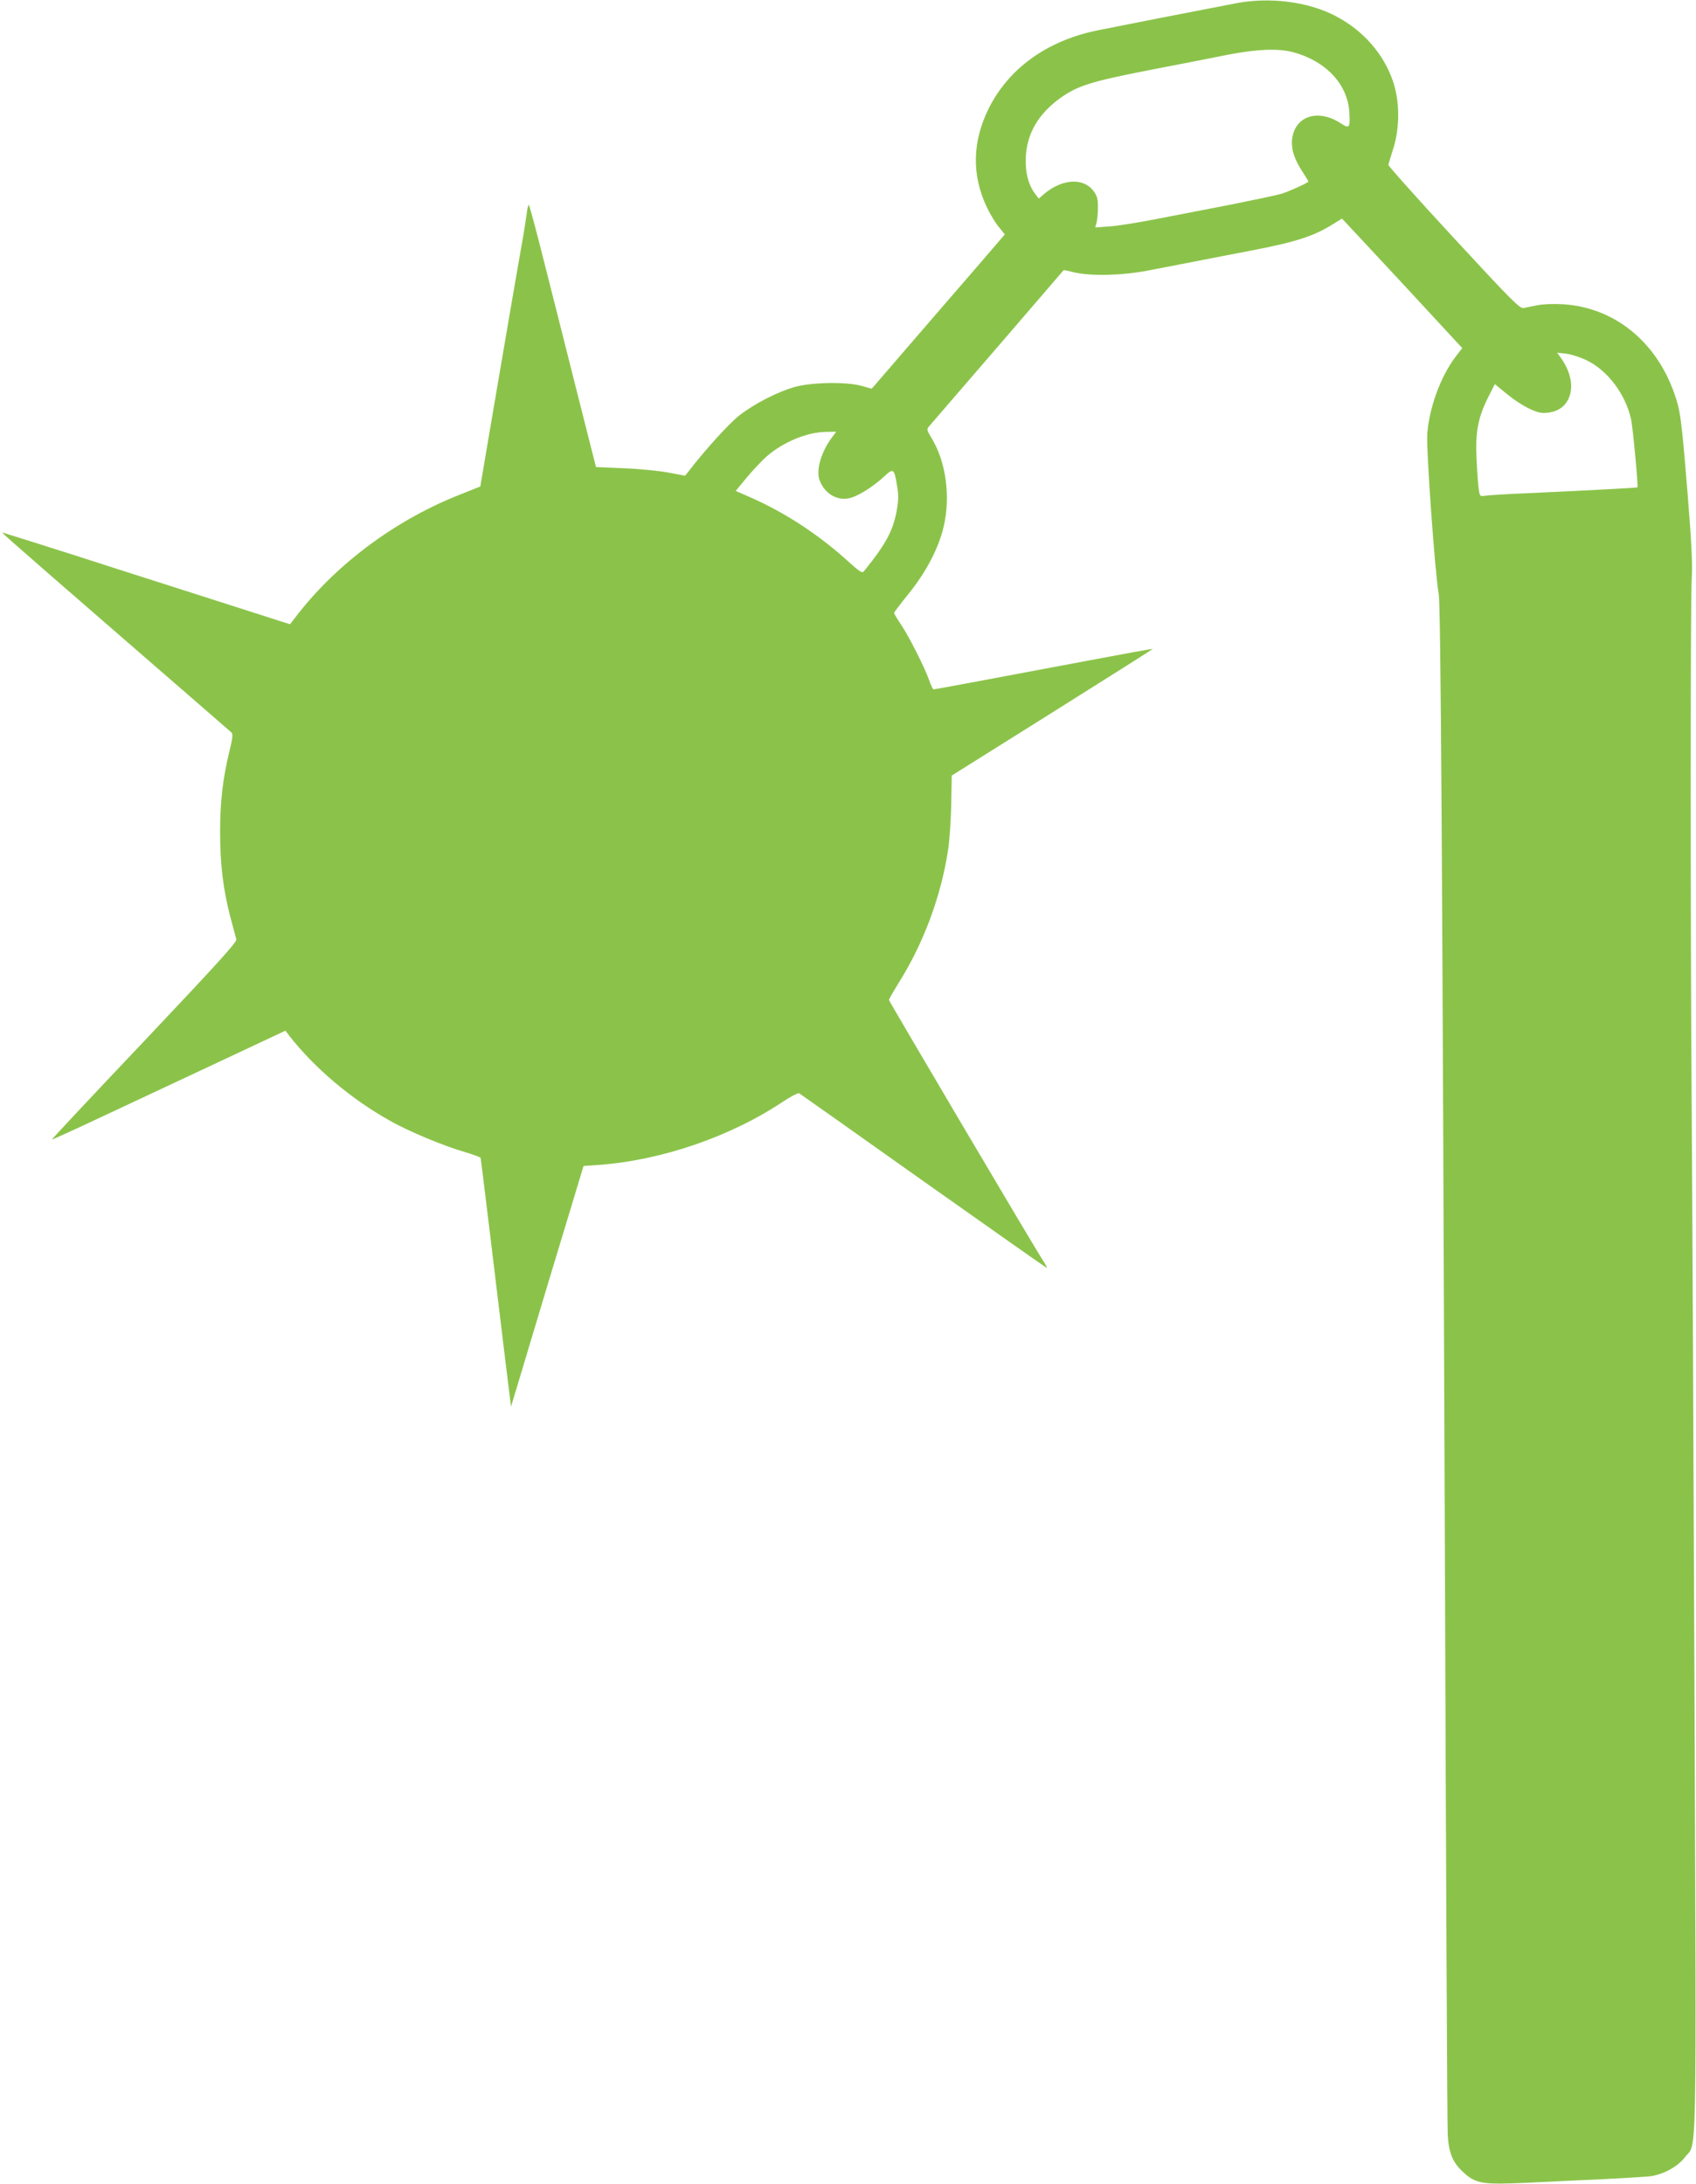
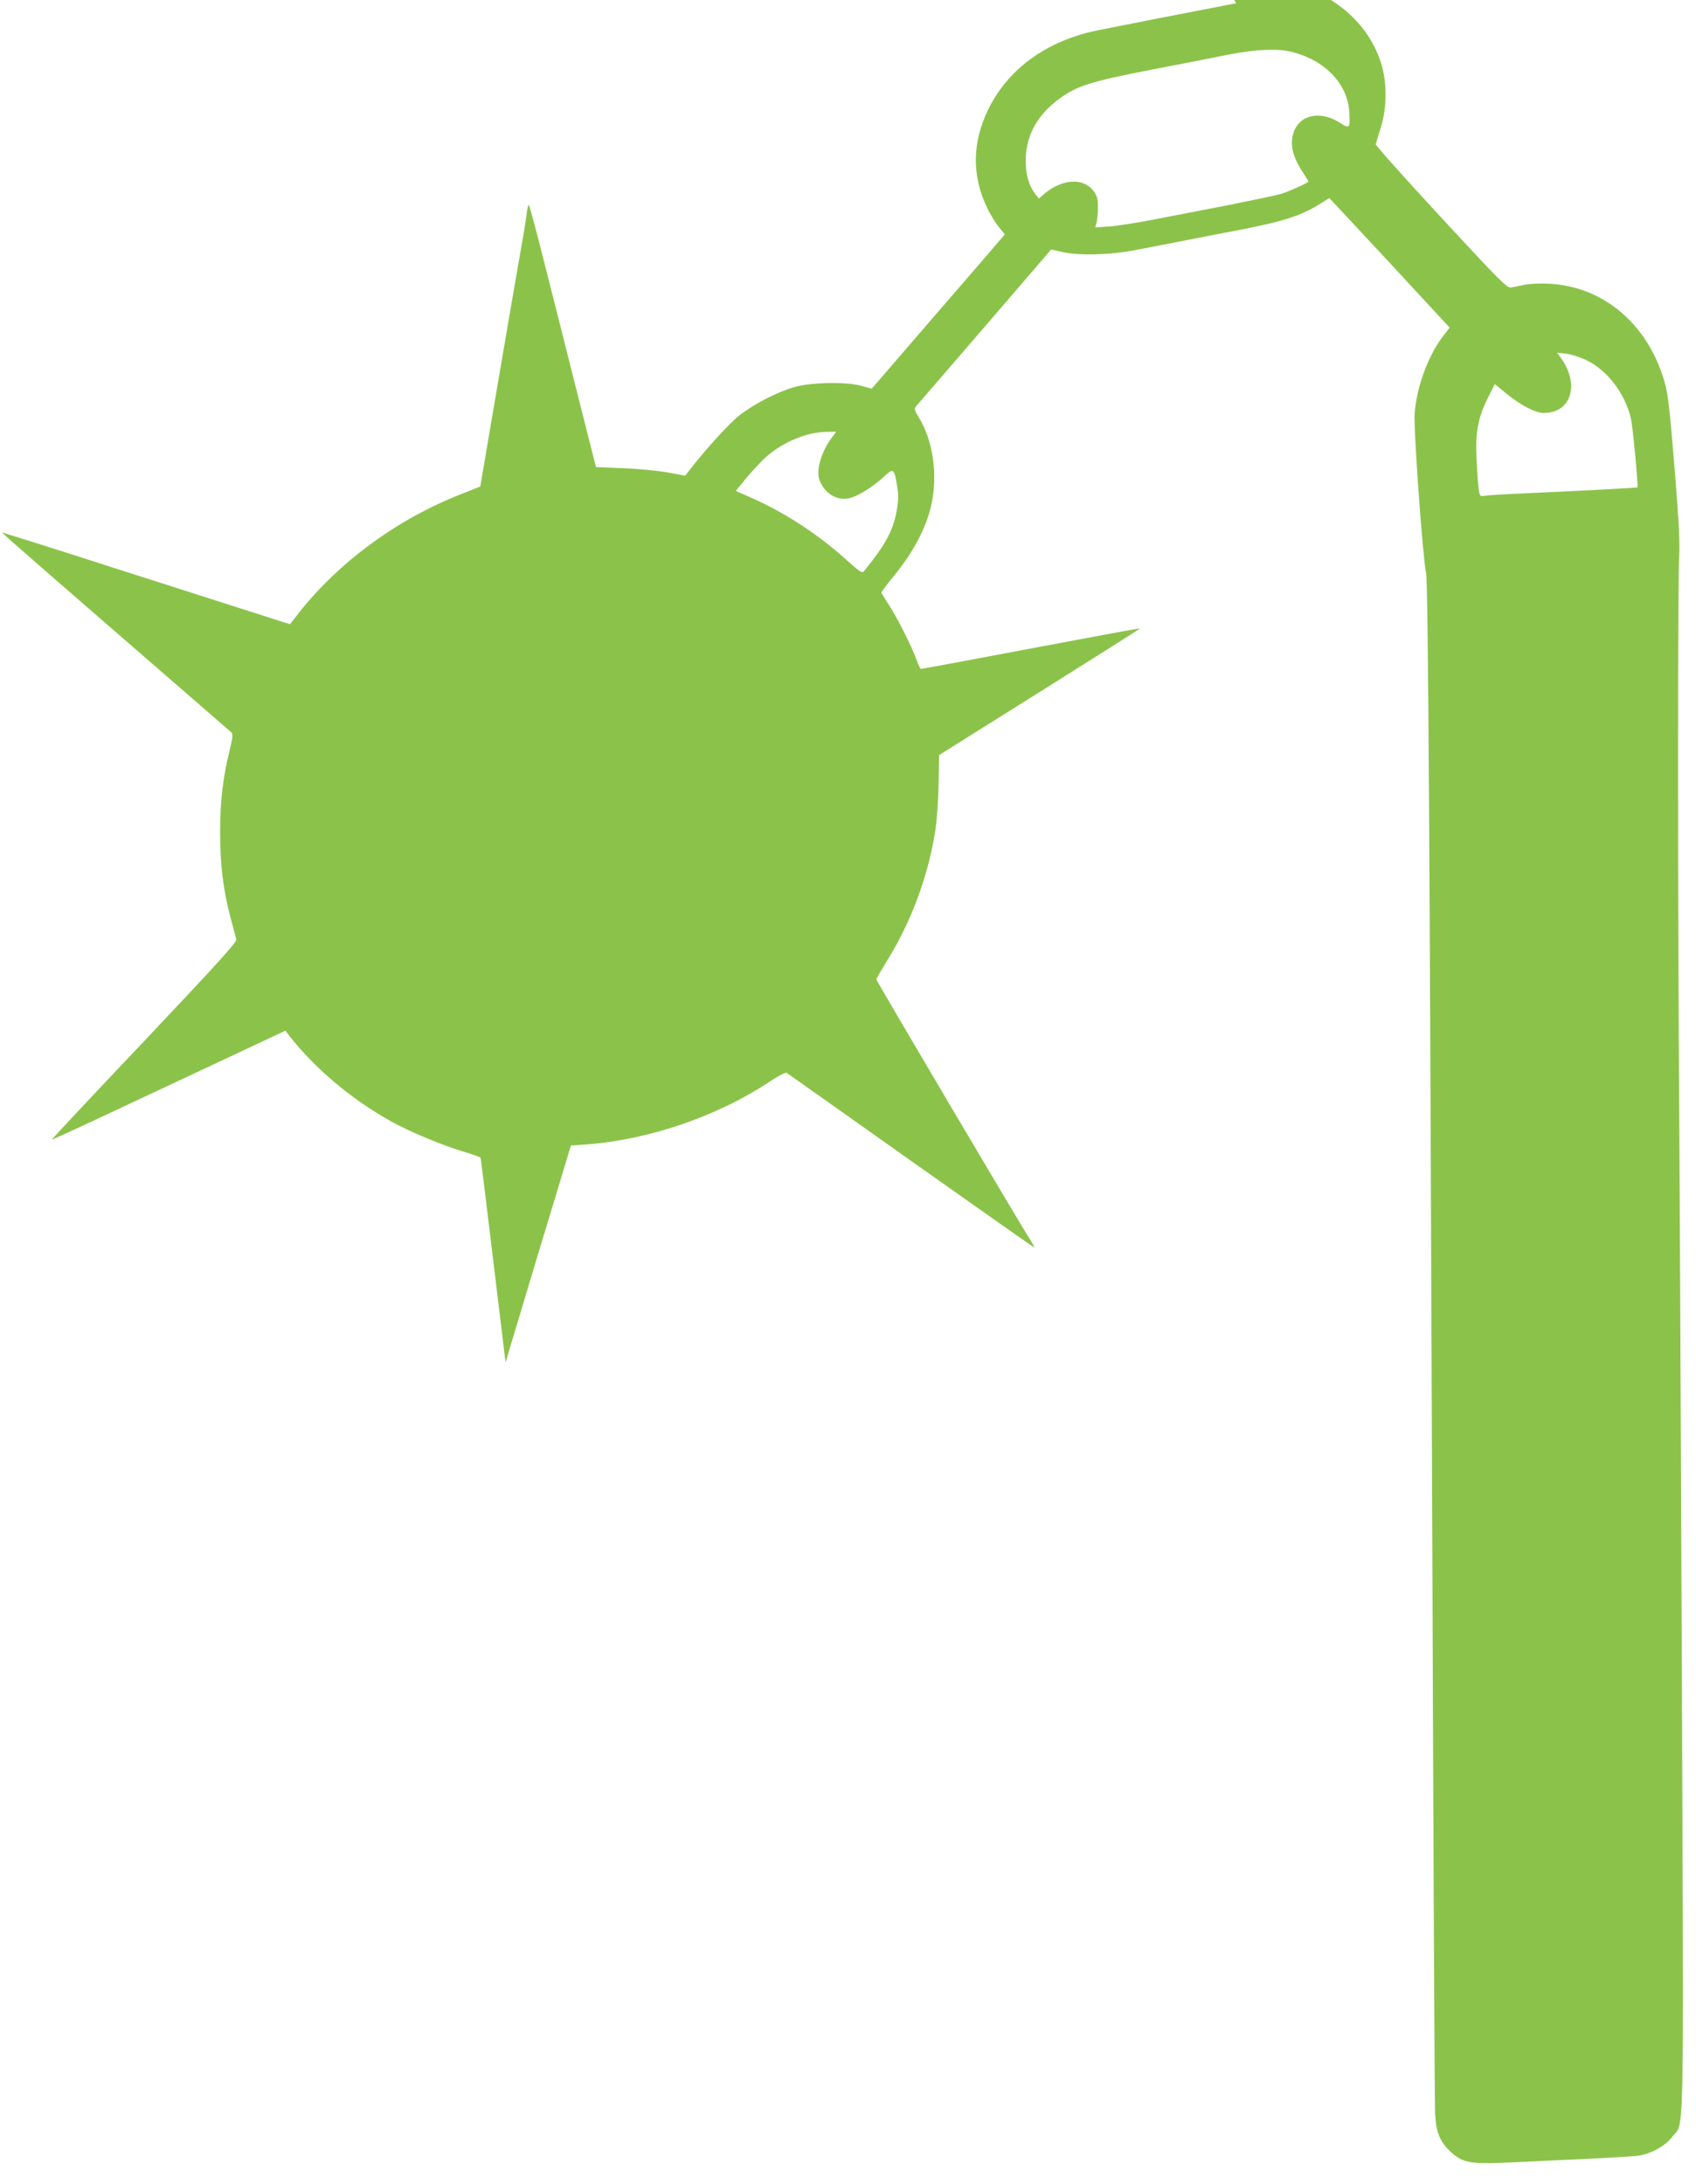
<svg xmlns="http://www.w3.org/2000/svg" version="1.0" width="994pt" height="1280pt" viewBox="0 0 994 1280" preserveAspectRatio="xMidYMid meet">
  <g transform="translate(0,1280) scale(0.1,-0.1)" fill="#8bc34a" stroke="none">
-     <path d="M7245 12781 c-241 -46 -731 -142 -818 -160 -292 -61 -515 -222 -632 -456 -97 -195 -101 -391 -11 -580 18 -38 49 -90 69 -114 l36 -45 -26 -30 c-14 -17 -190 -221 -390 -452 l-364 -422 -57 16 c-90 26 -295 22 -396 -6 -99 -29 -230 -95 -321 -165 -58 -44 -207 -208 -303 -334 l-17 -21 -100 19 c-55 10 -172 22 -261 25 l-161 7 -118 466 c-64 256 -152 602 -194 768 -42 167 -79 303 -82 303 -3 0 -9 -24 -12 -52 -4 -29 -15 -102 -26 -163 -11 -60 -40 -231 -66 -380 -25 -148 -57 -335 -71 -415 -14 -80 -44 -257 -67 -393 l-42 -248 -113 -45 c-372 -145 -716 -398 -950 -695 l-52 -67 -58 18 c-31 10 -115 37 -187 60 -161 51 -330 106 -500 160 -220 70 -375 120 -505 162 -132 42 -391 124 -425 134 -24 8 -67 46 695 -616 344 -298 630 -547 637 -553 9 -9 6 -35 -13 -112 -38 -156 -54 -294 -54 -470 0 -190 18 -337 59 -495 17 -63 33 -124 36 -135 4 -16 -110 -141 -539 -595 -300 -316 -543 -576 -542 -578 2 -1 113 49 247 112 134 63 441 207 683 320 l439 206 21 -28 c149 -191 363 -372 590 -499 114 -65 320 -150 446 -186 46 -14 85 -28 87 -33 1 -5 20 -157 42 -339 40 -330 46 -377 104 -859 l32 -259 42 139 c87 292 295 982 313 1039 10 33 30 99 44 146 l26 86 87 6 c370 27 776 166 1085 373 44 29 86 51 92 47 6 -4 334 -235 728 -515 394 -279 720 -508 723 -508 3 0 -6 17 -19 38 -50 75 -906 1525 -906 1532 0 5 25 48 55 97 146 231 249 506 291 778 9 55 17 177 19 270 l3 170 590 370 c325 204 589 371 588 372 -1 2 -171 -29 -377 -68 -663 -125 -901 -169 -908 -169 -3 0 -15 24 -25 53 -26 74 -118 257 -166 328 -22 33 -40 63 -40 67 0 4 38 54 85 112 103 128 176 266 206 395 41 176 13 381 -72 519 -26 42 -28 51 -16 65 117 135 790 916 791 918 1 1 28 -5 61 -13 99 -23 279 -19 430 10 72 14 200 38 285 55 85 17 227 44 315 61 271 52 374 85 490 158 l50 31 21 -22 c12 -12 170 -183 353 -379 l331 -358 -40 -52 c-87 -115 -153 -296 -165 -450 -7 -87 46 -829 67 -938 12 -66 21 -1459 37 -5810 6 -1724 13 -3174 16 -3222 6 -105 29 -160 89 -216 76 -70 112 -76 385 -63 130 6 331 16 446 21 116 6 234 13 262 16 76 8 166 56 208 112 72 93 67 -137 56 2769 -6 1440 -13 2942 -16 3338 -8 1101 -8 3027 0 3145 5 80 0 199 -24 495 -37 450 -42 487 -79 592 -108 305 -354 502 -652 520 -55 3 -118 1 -150 -6 -30 -6 -66 -13 -80 -16 -22 -5 -66 39 -410 411 -212 229 -384 422 -383 428 1 6 14 49 29 96 38 120 38 269 1 385 -55 169 -180 311 -349 396 -159 80 -378 107 -573 70z m330 -286 c193 -50 323 -187 333 -351 6 -93 1 -100 -48 -68 -137 91 -276 43 -288 -99 -4 -58 17 -117 69 -195 16 -24 29 -46 27 -47 -13 -12 -121 -60 -159 -71 -26 -8 -161 -36 -300 -64 -140 -27 -337 -65 -439 -85 -102 -20 -222 -39 -268 -42 l-83 -6 8 29 c4 16 8 56 8 90 0 50 -5 66 -27 96 -60 78 -182 70 -288 -18 l-32 -28 -19 25 c-42 54 -61 129 -57 219 7 139 74 253 203 346 102 72 178 96 520 163 171 33 378 73 460 90 171 33 292 38 380 16z m1725 -1807 c122 -59 226 -197 259 -343 11 -47 43 -396 38 -401 -3 -3 -276 -17 -637 -34 -124 -5 -239 -12 -256 -15 -31 -5 -31 -4 -38 42 -3 25 -9 103 -12 173 -8 154 8 242 67 360 l40 79 72 -59 c80 -65 166 -110 212 -110 96 0 155 53 163 143 4 55 -17 120 -60 180 l-22 30 55 -6 c29 -4 83 -21 119 -39z m-4423 -450 c-64 -85 -95 -192 -74 -251 30 -82 108 -127 185 -104 50 15 133 68 192 123 57 53 61 50 78 -56 9 -50 8 -82 -2 -140 -22 -121 -64 -199 -193 -358 -10 -12 -24 -3 -93 59 -172 156 -367 284 -571 374 l-87 38 65 79 c36 43 88 98 116 123 98 85 237 143 350 144 l58 1 -24 -32z" />
+     <path d="M7245 12781 c-241 -46 -731 -142 -818 -160 -292 -61 -515 -222 -632 -456 -97 -195 -101 -391 -11 -580 18 -38 49 -90 69 -114 l36 -45 -26 -30 c-14 -17 -190 -221 -390 -452 l-364 -422 -57 16 c-90 26 -295 22 -396 -6 -99 -29 -230 -95 -321 -165 -58 -44 -207 -208 -303 -334 l-17 -21 -100 19 c-55 10 -172 22 -261 25 l-161 7 -118 466 c-64 256 -152 602 -194 768 -42 167 -79 303 -82 303 -3 0 -9 -24 -12 -52 -4 -29 -15 -102 -26 -163 -11 -60 -40 -231 -66 -380 -25 -148 -57 -335 -71 -415 -14 -80 -44 -257 -67 -393 l-42 -248 -113 -45 c-372 -145 -716 -398 -950 -695 l-52 -67 -58 18 c-31 10 -115 37 -187 60 -161 51 -330 106 -500 160 -220 70 -375 120 -505 162 -132 42 -391 124 -425 134 -24 8 -67 46 695 -616 344 -298 630 -547 637 -553 9 -9 6 -35 -13 -112 -38 -156 -54 -294 -54 -470 0 -190 18 -337 59 -495 17 -63 33 -124 36 -135 4 -16 -110 -141 -539 -595 -300 -316 -543 -576 -542 -578 2 -1 113 49 247 112 134 63 441 207 683 320 l439 206 21 -28 c149 -191 363 -372 590 -499 114 -65 320 -150 446 -186 46 -14 85 -28 87 -33 1 -5 20 -157 42 -339 40 -330 46 -377 104 -859 c87 292 295 982 313 1039 10 33 30 99 44 146 l26 86 87 6 c370 27 776 166 1085 373 44 29 86 51 92 47 6 -4 334 -235 728 -515 394 -279 720 -508 723 -508 3 0 -6 17 -19 38 -50 75 -906 1525 -906 1532 0 5 25 48 55 97 146 231 249 506 291 778 9 55 17 177 19 270 l3 170 590 370 c325 204 589 371 588 372 -1 2 -171 -29 -377 -68 -663 -125 -901 -169 -908 -169 -3 0 -15 24 -25 53 -26 74 -118 257 -166 328 -22 33 -40 63 -40 67 0 4 38 54 85 112 103 128 176 266 206 395 41 176 13 381 -72 519 -26 42 -28 51 -16 65 117 135 790 916 791 918 1 1 28 -5 61 -13 99 -23 279 -19 430 10 72 14 200 38 285 55 85 17 227 44 315 61 271 52 374 85 490 158 l50 31 21 -22 c12 -12 170 -183 353 -379 l331 -358 -40 -52 c-87 -115 -153 -296 -165 -450 -7 -87 46 -829 67 -938 12 -66 21 -1459 37 -5810 6 -1724 13 -3174 16 -3222 6 -105 29 -160 89 -216 76 -70 112 -76 385 -63 130 6 331 16 446 21 116 6 234 13 262 16 76 8 166 56 208 112 72 93 67 -137 56 2769 -6 1440 -13 2942 -16 3338 -8 1101 -8 3027 0 3145 5 80 0 199 -24 495 -37 450 -42 487 -79 592 -108 305 -354 502 -652 520 -55 3 -118 1 -150 -6 -30 -6 -66 -13 -80 -16 -22 -5 -66 39 -410 411 -212 229 -384 422 -383 428 1 6 14 49 29 96 38 120 38 269 1 385 -55 169 -180 311 -349 396 -159 80 -378 107 -573 70z m330 -286 c193 -50 323 -187 333 -351 6 -93 1 -100 -48 -68 -137 91 -276 43 -288 -99 -4 -58 17 -117 69 -195 16 -24 29 -46 27 -47 -13 -12 -121 -60 -159 -71 -26 -8 -161 -36 -300 -64 -140 -27 -337 -65 -439 -85 -102 -20 -222 -39 -268 -42 l-83 -6 8 29 c4 16 8 56 8 90 0 50 -5 66 -27 96 -60 78 -182 70 -288 -18 l-32 -28 -19 25 c-42 54 -61 129 -57 219 7 139 74 253 203 346 102 72 178 96 520 163 171 33 378 73 460 90 171 33 292 38 380 16z m1725 -1807 c122 -59 226 -197 259 -343 11 -47 43 -396 38 -401 -3 -3 -276 -17 -637 -34 -124 -5 -239 -12 -256 -15 -31 -5 -31 -4 -38 42 -3 25 -9 103 -12 173 -8 154 8 242 67 360 l40 79 72 -59 c80 -65 166 -110 212 -110 96 0 155 53 163 143 4 55 -17 120 -60 180 l-22 30 55 -6 c29 -4 83 -21 119 -39z m-4423 -450 c-64 -85 -95 -192 -74 -251 30 -82 108 -127 185 -104 50 15 133 68 192 123 57 53 61 50 78 -56 9 -50 8 -82 -2 -140 -22 -121 -64 -199 -193 -358 -10 -12 -24 -3 -93 59 -172 156 -367 284 -571 374 l-87 38 65 79 c36 43 88 98 116 123 98 85 237 143 350 144 l58 1 -24 -32z" />
  </g>
</svg>